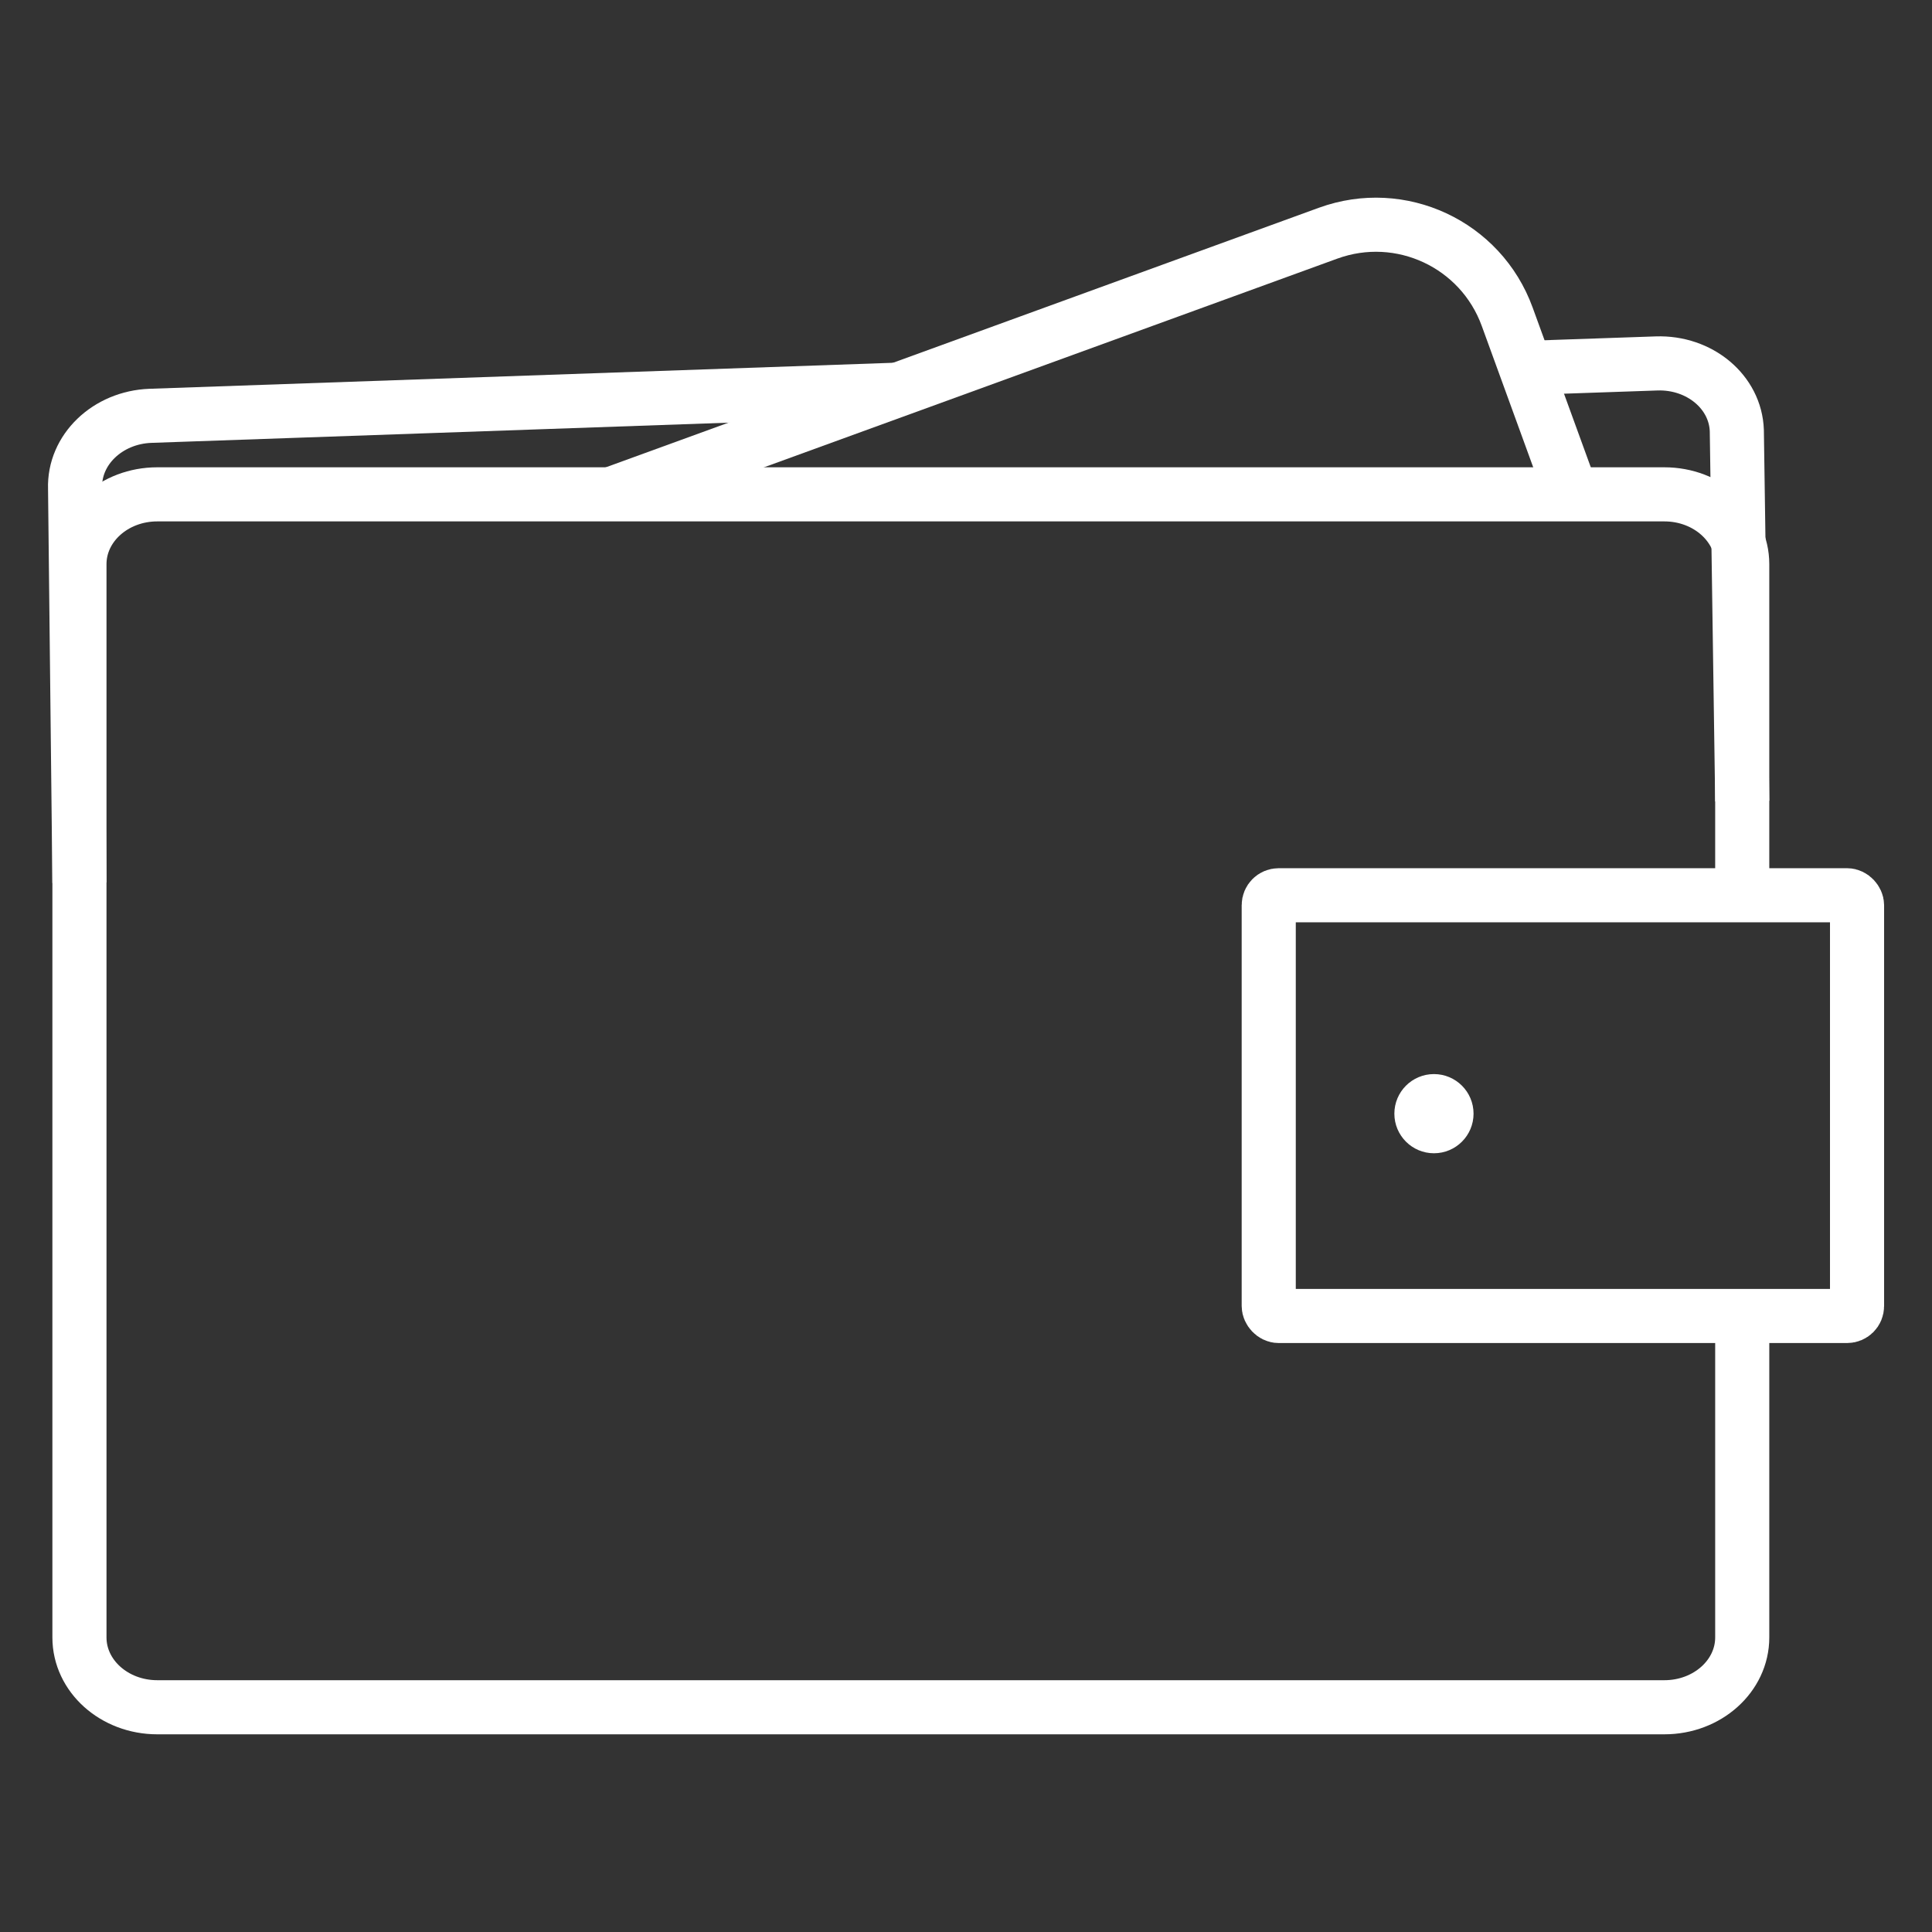
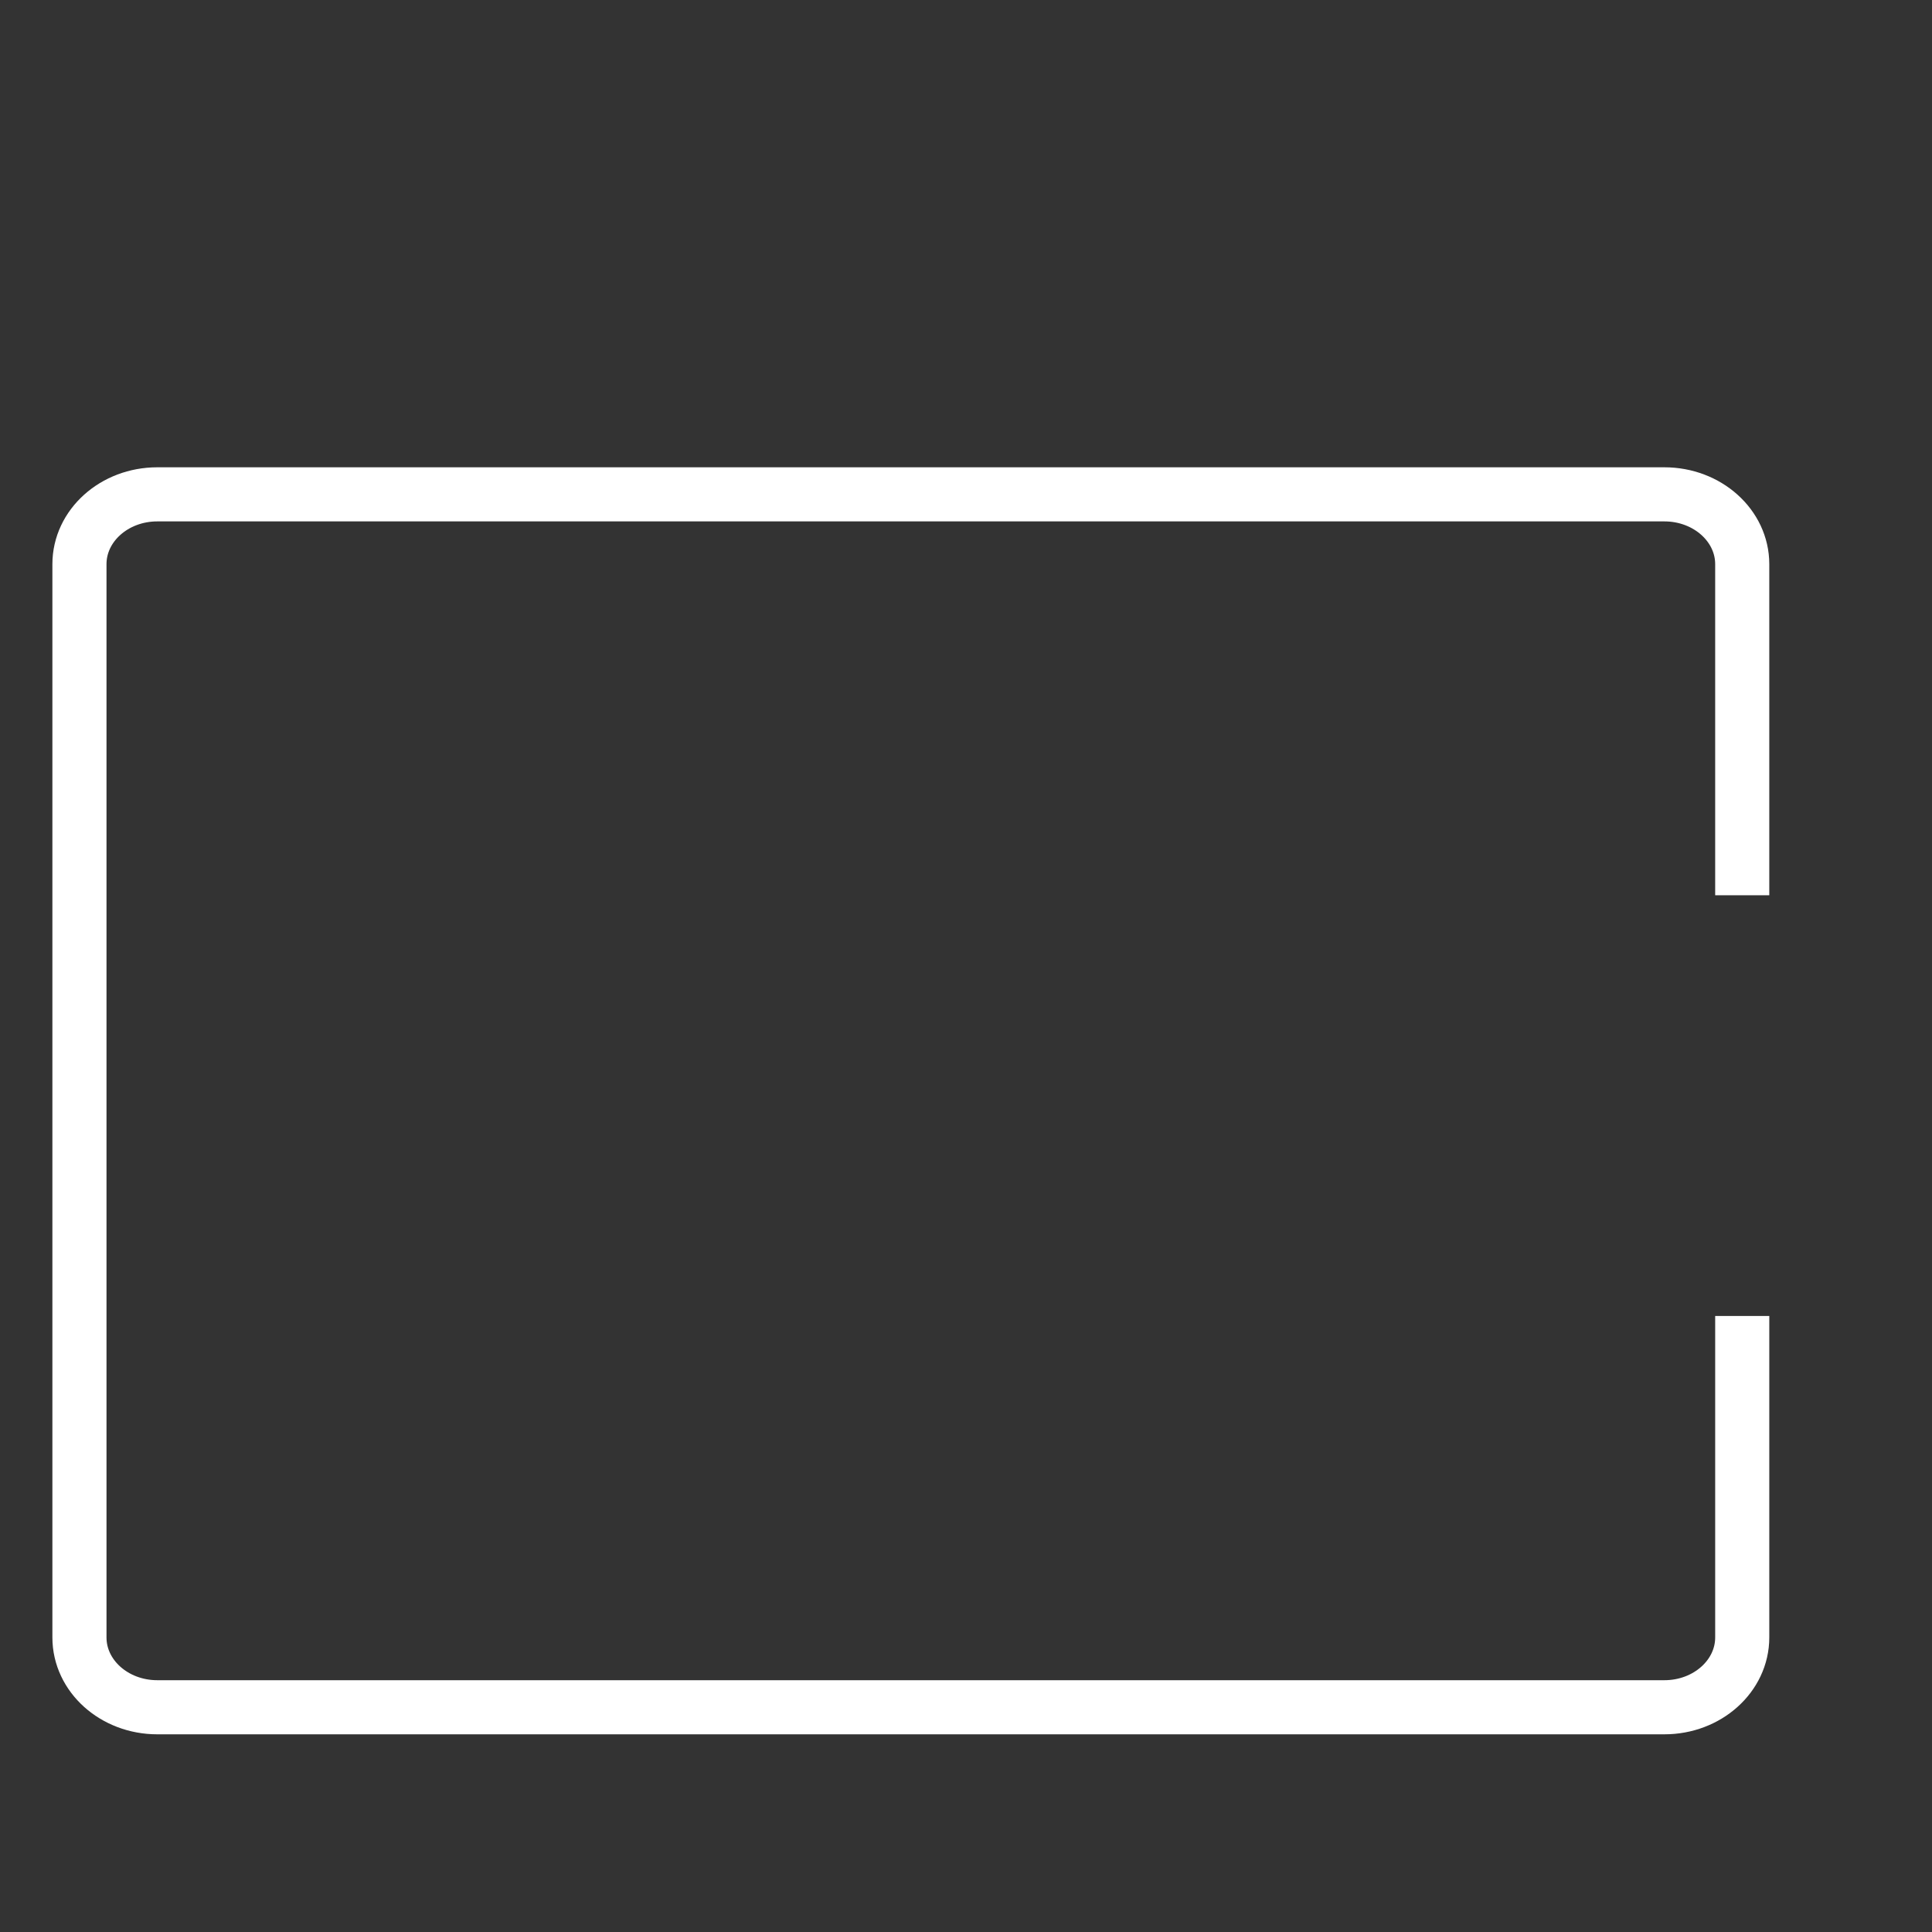
<svg xmlns="http://www.w3.org/2000/svg" id="Layer_1" viewBox="0 0 146.4 146.4">
  <rect x="0" y="0" width="146.4" height="146.4" fill="#333333" stroke="none" />
  <defs>
    <style>.cls-1{fill:none;stroke:#fff;stroke-miterlimit:10;stroke-width:4.1px;}.cls-2{fill:#fff;stroke-width:0px;}</style>
  </defs>
-   <path class="cls-1" d="M115.08,27.9l10.45-.36c3.26-.11,5.98,2.16,6.08,5.09l.41,28.07" />
-   <path class="cls-1" d="M6.02,66.89l-.33-29.88c-.1-2.92,2.45-5.38,5.71-5.5l56.61-1.98" />
-   <path class="cls-1" d="M46.27,37.46l54.37-19.79c5.5-2,11.57.83,13.57,6.33l4.9,13.46" />
  <path class="cls-1" d="M132.02,99.72v24.36c0,2.92-2.64,5.29-5.9,5.29H11.92c-3.26,0-5.9-2.37-5.9-5.29V42.75c0-2.92,2.64-5.29,5.9-5.29h114.2c3.26,0,5.9,2.37,5.9,5.29v25.09" />
-   <rect class="cls-1" x="96.14" y="67.84" width="44.58" height="31.88" rx=".75" ry=".75" />
-   <circle class="cls-2" cx="108.66" cy="84.39" r="3" />
</svg>